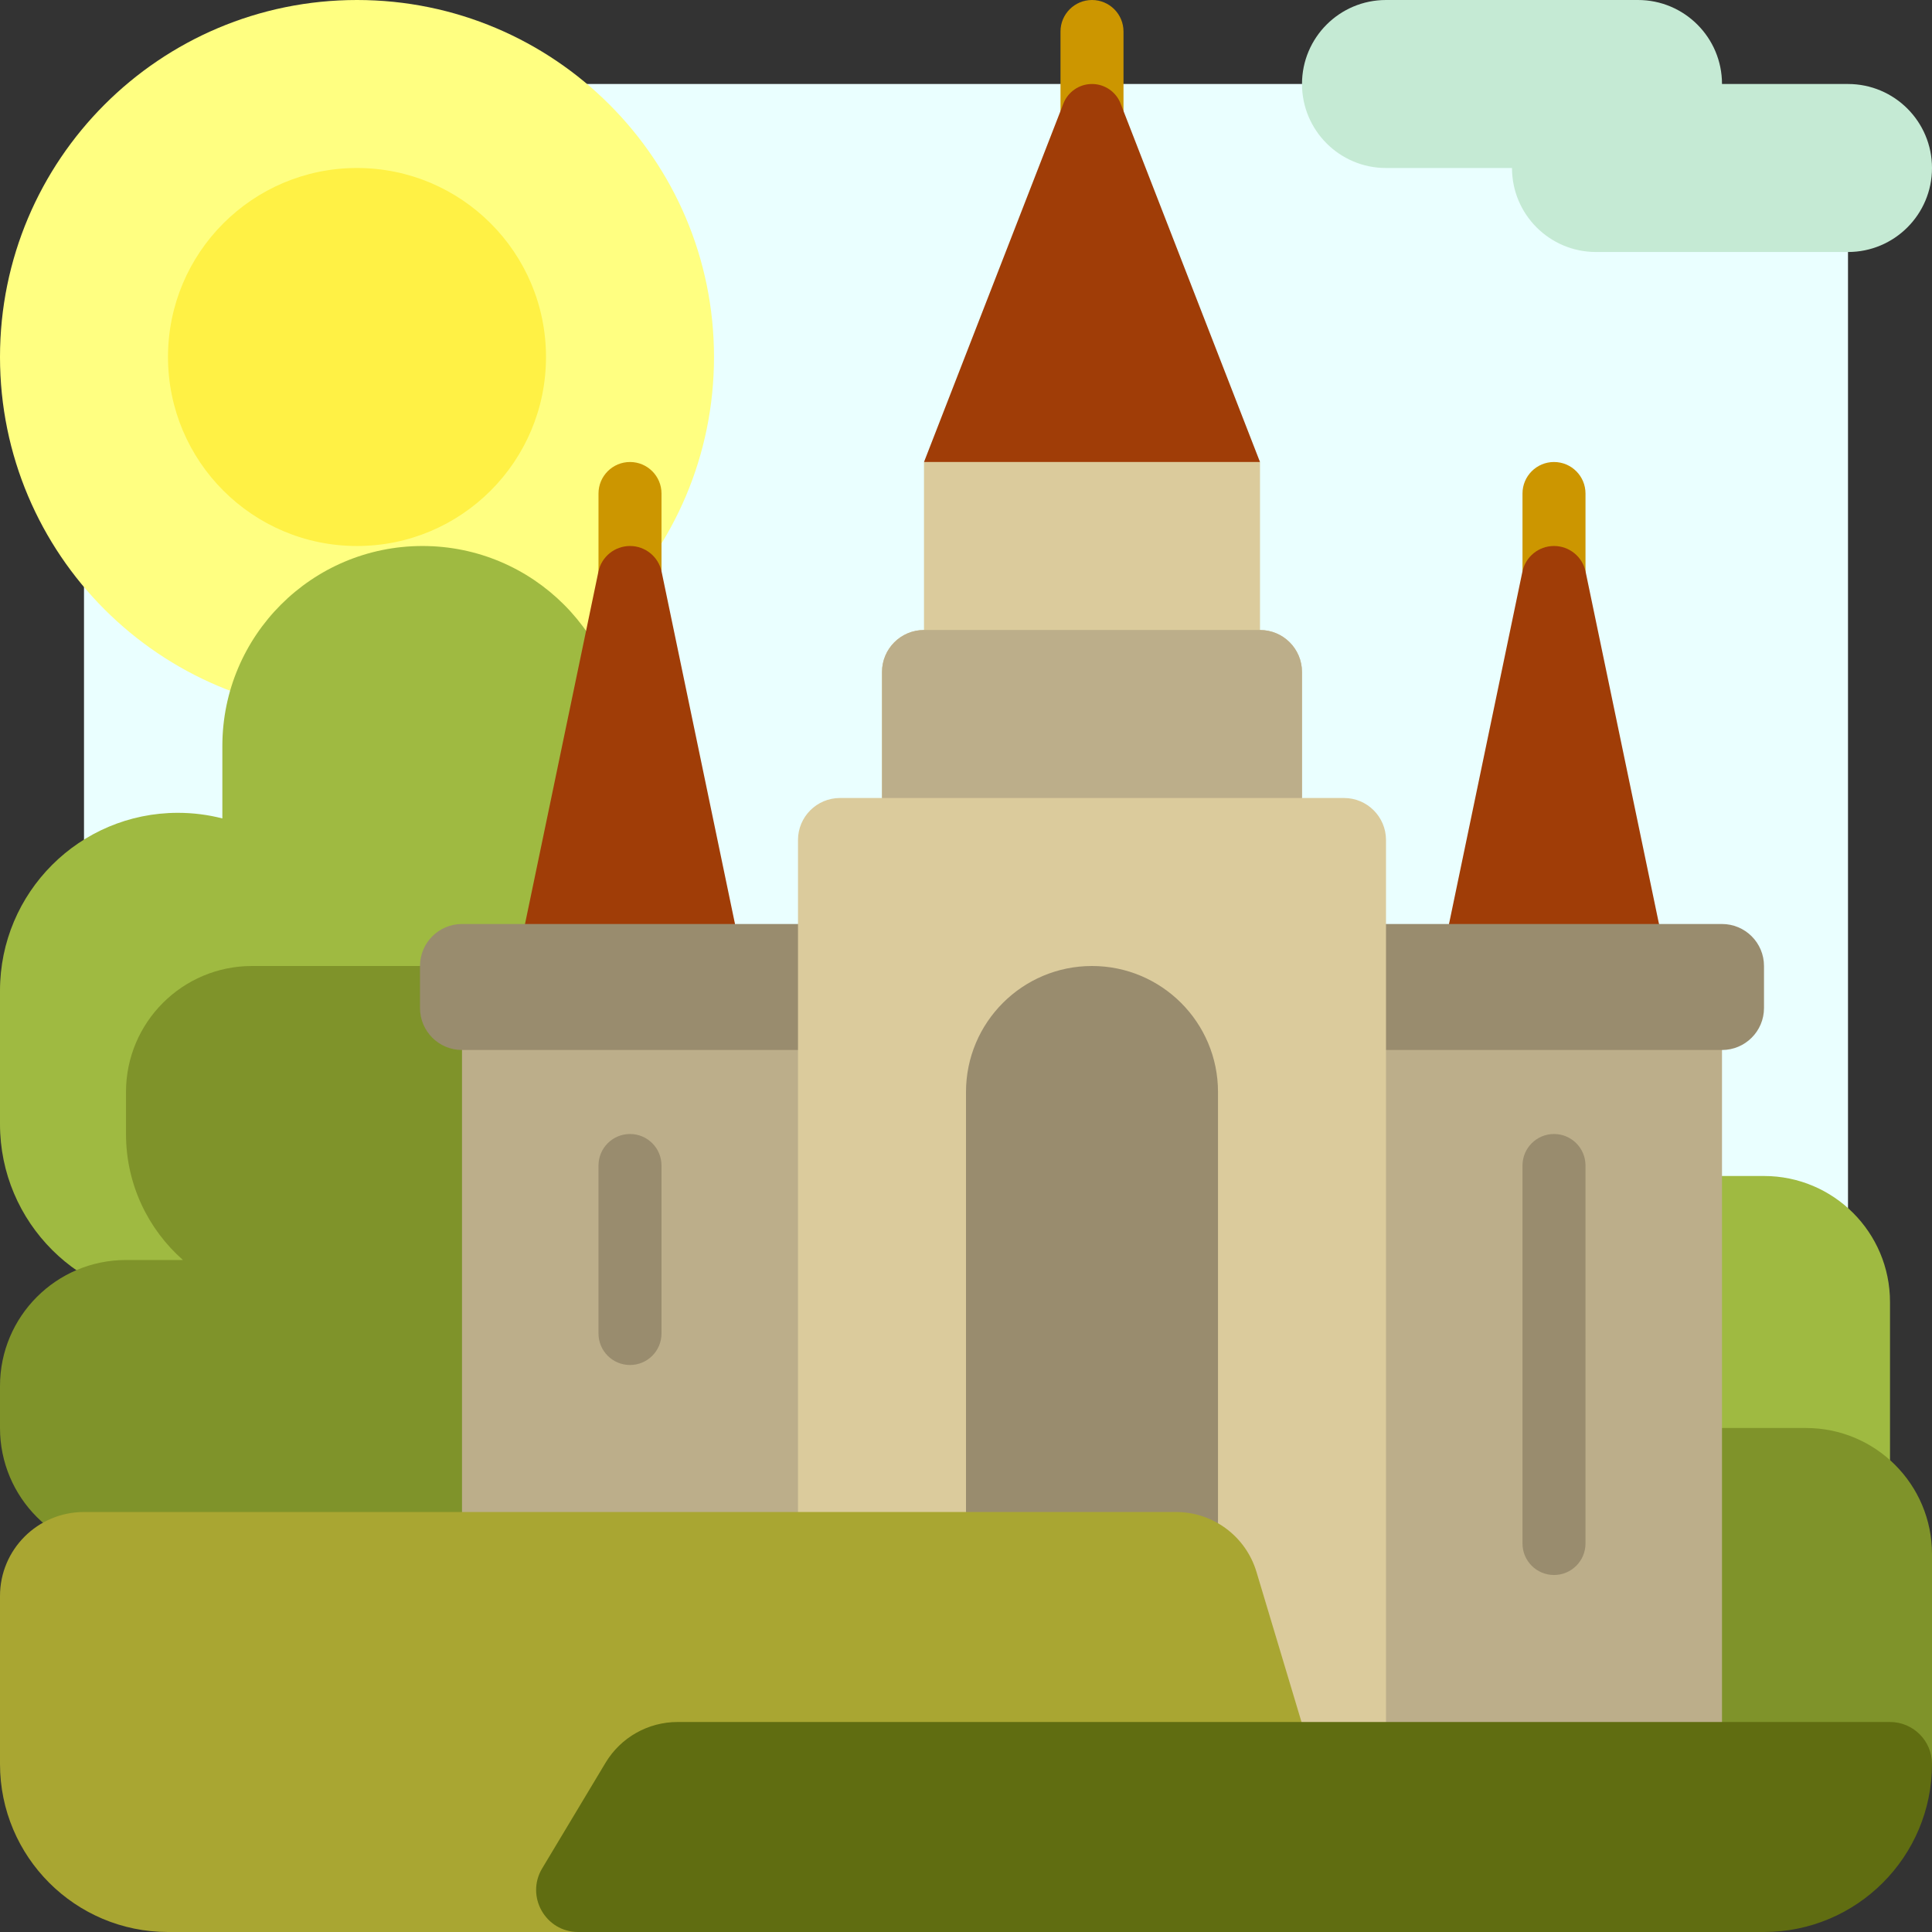
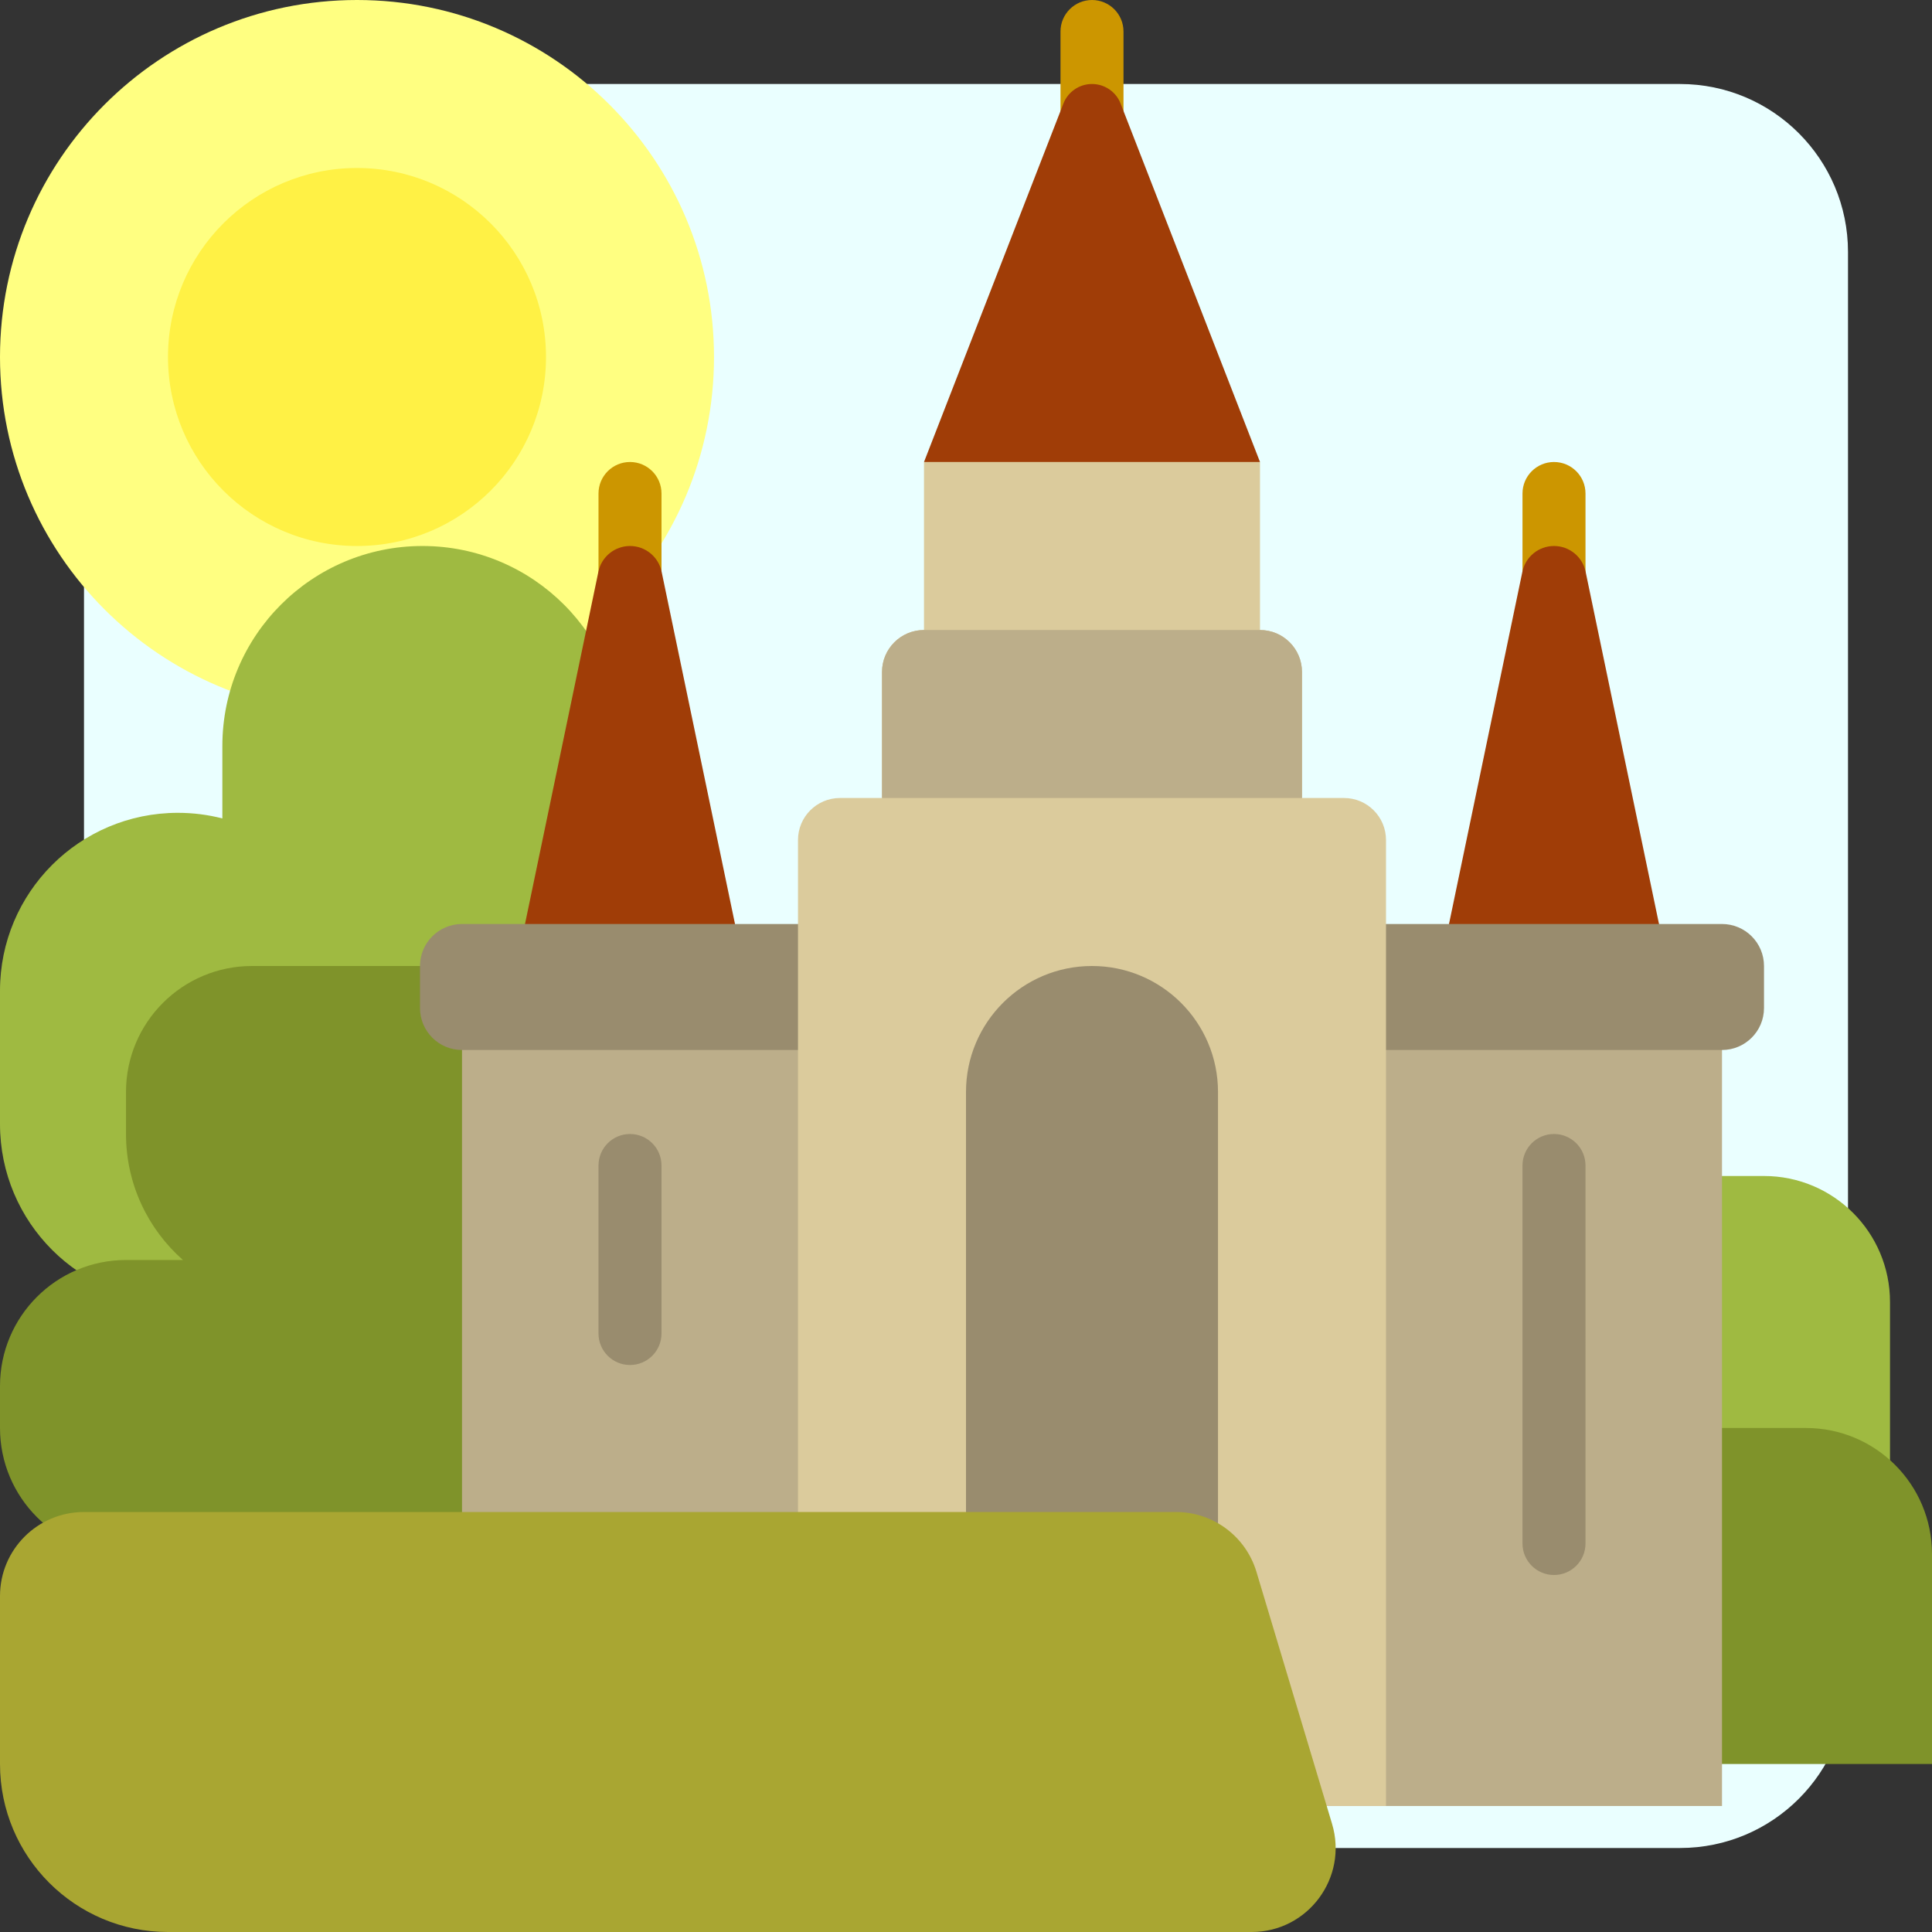
<svg xmlns="http://www.w3.org/2000/svg" version="1.1" id="Layer_1" x="0px" y="0px" viewBox="0 0 512 512" style="enable-background:new 0 0 512 512;" xml:space="preserve">
  <rect x="0" y="0" width="512" height="512" fill="#333333" stroke="none" />
  <path style="fill:#EAFFFF;" d="M445.217,489.739H66.783c-24.588,0-44.522-19.934-44.522-44.522V66.783  c0-24.588,19.933-44.522,44.522-44.522h378.435c24.588,0,44.522,19.933,44.522,44.522v378.435  C489.739,469.806,469.806,489.739,445.217,489.739z" />
-   <path style="fill:#C5EAD4;" d="M512,44.522L512,44.522c0,12.295-9.966,22.261-22.261,22.261h-66.783  c-12.295,0-22.261-9.966-22.261-22.261h-33.391c-12.295,0-22.261-9.966-22.261-22.261l0,0C345.043,9.966,355.01,0,367.304,0h66.783  c12.295,0,22.261,9.966,22.261,22.261l0,0h33.391C502.034,22.261,512,32.227,512,44.522z" />
  <path style="fill:#FFFF81;" d="M189.217,94.609c0,52.251-42.358,94.609-94.609,94.609S0,146.859,0,94.609S42.358,0,94.609,0  S189.217,42.358,189.217,94.609z" />
  <path style="fill:#FFF145;" d="M144.696,94.609c0,27.662-22.424,50.087-50.087,50.087s-50.087-22.424-50.087-50.087  s22.424-50.087,50.087-50.087S144.696,66.946,144.696,94.609z" />
  <path style="fill:#CC9600;" d="M297.739,8.348V64c0,4.61-3.738,8.348-8.348,8.348s-8.348-3.738-8.348-8.348V8.348  c0-4.61,3.738-8.348,8.348-8.348S297.739,3.738,297.739,8.348z M166.957,122.435c-4.61,0-8.348,3.738-8.348,8.348v44.522  c0,4.61,3.738,8.348,8.348,8.348s8.348-3.738,8.348-8.348v-44.522C175.304,126.172,171.567,122.435,166.957,122.435z   M411.826,122.435c-4.61,0-8.348,3.738-8.348,8.348v44.522c0,4.61,3.738,8.348,8.348,8.348c4.61,0,8.348-3.738,8.348-8.348v-44.522  C420.174,126.172,416.436,122.435,411.826,122.435z" />
  <path style="fill:#9FBA41;" d="M500.87,345.043v77.913h-55.652V311.652h22.261C485.92,311.652,500.87,326.601,500.87,345.043z   M111.959,144.696L111.959,144.696c-29.29,0-53.033,23.743-53.033,53.033v19.163c-3.767-0.969-7.716-1.485-11.785-1.485l0,0  C21.106,215.406,0,236.512,0,262.547v35.356c0,26.035,21.106,47.141,47.141,47.141l0,0c19.293,0,35.87-11.596,43.166-28.194  c6.614,2.963,13.936,4.624,21.652,4.624l0,0c29.29,0,53.033-23.743,53.033-53.033v-70.712  C164.992,168.439,141.249,144.696,111.959,144.696z" />
  <path style="fill:#7F932A;" d="M66.783,256h89.043v77.913v77.913H33.391C14.949,411.826,0,396.877,0,378.435v-11.13  c0-18.442,14.949-33.391,33.391-33.391h15.09c-9.248-8.159-15.09-20.089-15.09-33.391v-11.13C33.391,270.949,48.341,256,66.783,256z   M478.609,378.435h-44.522v89.043H512v-55.652C512,393.384,497.051,378.435,478.609,378.435z" />
  <path style="fill:#DBCB9C;" d="M333.913,166.957c6.147,0,11.13,4.983,11.13,11.13v33.391H233.739v-33.391  c0-6.147,4.983-11.13,11.13-11.13l0,0v-44.522l0,0c7.127-7.127,16.792-11.13,26.871-11.13h35.301  c10.079,0,19.744,4.004,26.871,11.13l0,0V166.957L333.913,166.957z" />
  <g>
    <path style="fill:#BCAE8A;" d="M345.043,178.087v55.652H233.739v-55.652c0-6.147,4.983-11.13,11.13-11.13h89.043   C340.06,166.957,345.043,171.94,345.043,178.087z" />
    <path style="fill:#BCAE8A;" d="M456.348,267.13v211.478H122.435V267.13H456.348z" />
  </g>
  <path style="fill:#998C6E;" d="M467.478,256v11.13c0,6.147-4.983,11.13-11.13,11.13H122.435c-6.147,0-11.13-4.983-11.13-11.13V256  c0-6.147,4.983-11.13,11.13-11.13h16.696l0,0c3.41-6.822,10.382-11.13,18.009-11.13h19.564c7.072,0,13.627,3.711,17.266,9.776  l0.814,1.355H384l0.813-1.355c3.64-6.065,10.193-9.776,17.266-9.776h19.564c7.627,0,14.599,4.309,18.009,11.13l0,0h16.696  C462.495,244.87,467.478,249.853,467.478,256z" />
  <path style="fill:#DBCB9C;" d="M367.304,222.609v256H211.478v-256c0-6.147,4.983-11.13,11.13-11.13h133.565  C362.321,211.478,367.304,216.461,367.304,222.609z" />
  <path style="fill:#998C6E;" d="M322.783,289.391v189.217H256V289.391C256,270.949,270.949,256,289.391,256l0,0  C307.833,256,322.783,270.949,322.783,289.391z" />
  <path style="fill:#A9A632;" d="M332.975,416.56l20.035,66.783c4.284,14.283-6.411,28.658-21.323,28.658H44.522  C19.933,512,0,492.066,0,467.478v-44.522c0-12.295,9.966-22.261,22.261-22.261h289.391  C321.483,400.696,330.15,407.143,332.975,416.56z" />
-   <path style="fill:#606D11;" d="M179.561,456.348H500.87c6.147,0,11.13,4.983,11.13,11.13l0,0C512,492.066,492.066,512,467.478,512  H153.224c-8.652,0-13.995-9.439-9.544-16.857l16.792-27.987C164.494,460.451,171.741,456.348,179.561,456.348z" />
  <path style="fill:#A03D07;" d="M296.973,27.448l36.94,94.987H244.87l36.94-94.987c1.215-3.127,4.227-5.187,7.582-5.187  C292.746,22.261,295.758,24.321,296.973,27.448z M166.957,144.696c-4.053,0-7.549,2.843-8.376,6.811l-19.45,93.363h55.652  l-19.45-93.363C174.505,147.538,171.009,144.696,166.957,144.696z M420.202,151.506c-0.827-3.968-4.323-6.811-8.376-6.811  s-7.549,2.843-8.376,6.811L384,244.87h55.652L420.202,151.506z" />
  <path style="fill:#998C6E;" d="M175.304,308.87v44.522c0,4.611-3.736,8.348-8.348,8.348s-8.348-3.736-8.348-8.348V308.87  c0-4.611,3.736-8.348,8.348-8.348S175.304,304.258,175.304,308.87z M411.826,300.522c-4.611,0-8.348,3.736-8.348,8.348v100.174  c0,4.611,3.736,8.348,8.348,8.348c4.611,0,8.348-3.736,8.348-8.348V308.87C420.174,304.258,416.437,300.522,411.826,300.522z" />
  <g>
</g>
  <g>
</g>
  <g>
</g>
  <g>
</g>
  <g>
</g>
  <g>
</g>
  <g>
</g>
  <g>
</g>
  <g>
</g>
  <g>
</g>
  <g>
</g>
  <g>
</g>
  <g>
</g>
  <g>
</g>
  <g>
</g>
</svg>